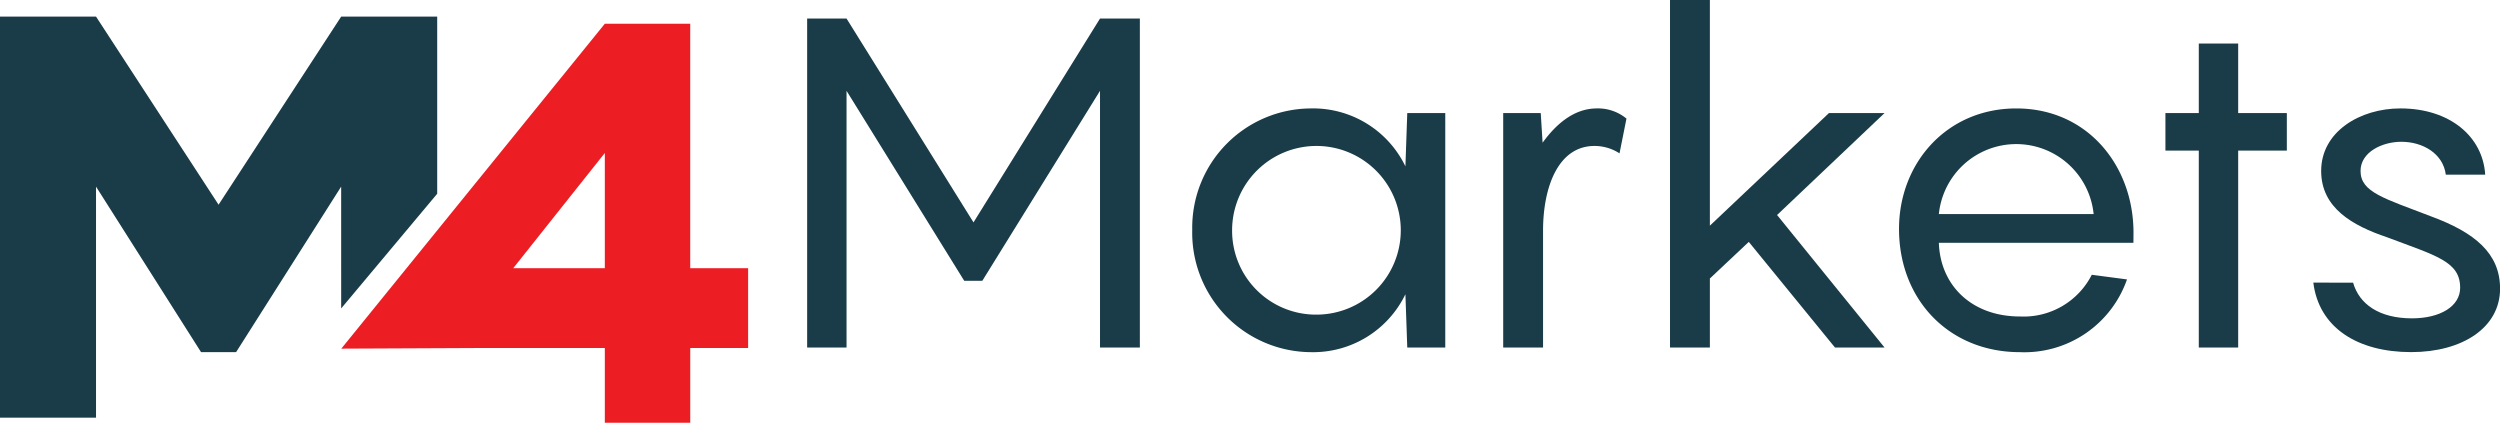
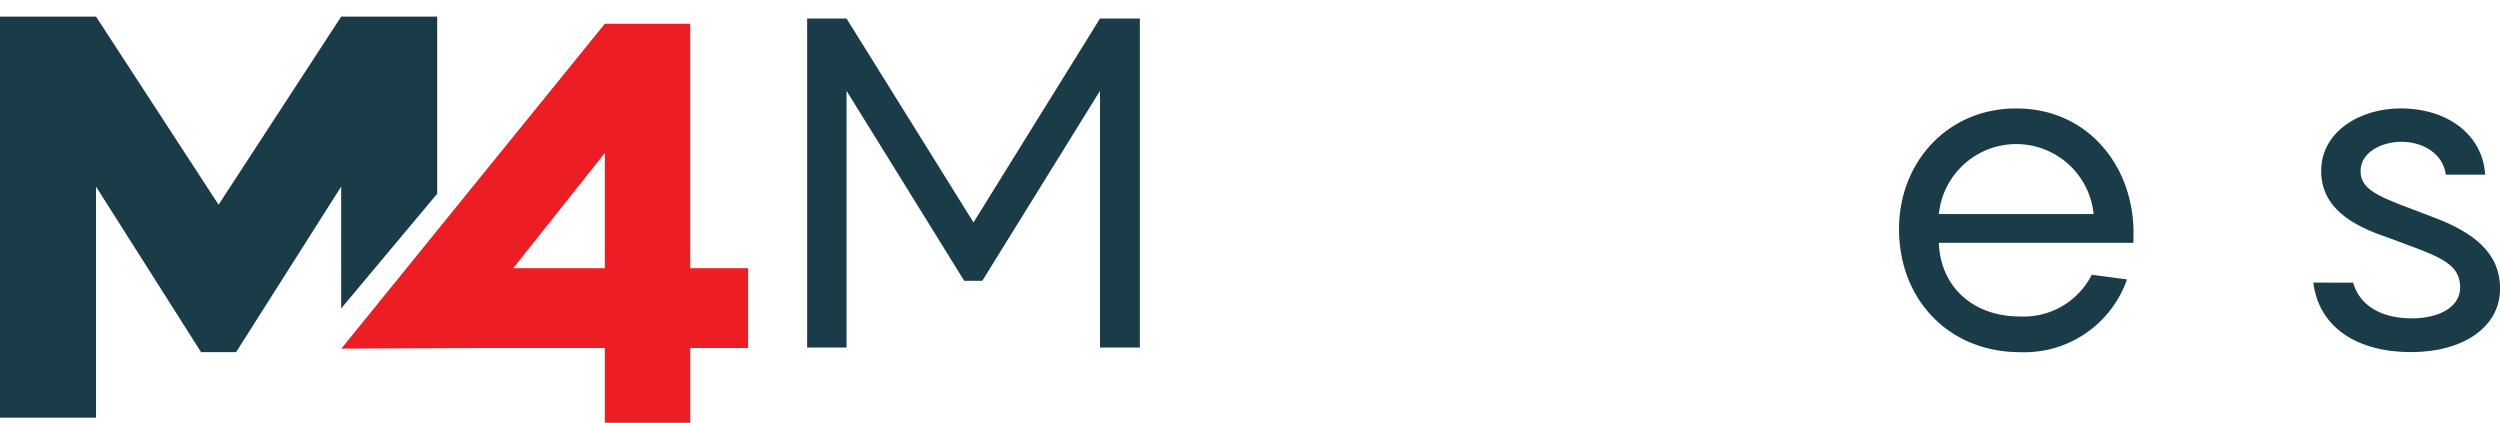
<svg xmlns="http://www.w3.org/2000/svg" viewBox="0 0 242.486 41" width="242.486" height="41">
  <defs>
    <style>.a{fill:#193c48;}.b{fill:#ec1e24;}</style>
  </defs>
  <g transform="translate(78.289)">
    <path class="a" d="M226.295,5.628V37.539H222.43v-24.9L211.013,31.067H209.26L197.845,12.639v24.9h-3.821V5.628h3.821L210.159,25.4,222.43,5.628Z" transform="translate(-194.024 -3.83)" />
-     <path class="a" d="M254.208,16.991a9.942,9.942,0,0,1,9.168,5.618l.18-5.169h3.686V40.182h-3.686l-.18-5.168a9.942,9.942,0,0,1-9.168,5.618A11.581,11.581,0,0,1,242.7,28.767,11.559,11.559,0,0,1,254.208,16.991Zm.584,20a8.18,8.18,0,1,0-8.225-8.225A8.134,8.134,0,0,0,254.792,36.991Z" transform="translate(-205.348 -6.474)" />
-     <path class="a" d="M293.961,17.979l-.674,3.37a4.449,4.449,0,0,0-2.427-.718c-3.505,0-4.989,3.955-4.989,8.225V40.182h-3.866V17.44h3.641l.18,2.877c1.393-1.932,3.146-3.326,5.259-3.326A4.317,4.317,0,0,1,293.961,17.979Z" transform="translate(-214.492 -6.474)" />
-     <path class="a" d="M313.475,24.14,323.9,36.994h-4.808l-8.36-10.247-3.775,3.55v6.7h-3.866V3.285h3.866V25.173l11.551-10.922H323.9Z" transform="translate(-219.398 -3.285)" />
    <path class="a" d="M354.772,30.025H335.9c.134,4.135,3.191,7.146,7.865,7.146a7.413,7.413,0,0,0,6.967-4.045l3.416.45a10.541,10.541,0,0,1-10.383,7.056c-6.876,0-11.73-5.078-11.73-11.955,0-6.382,4.629-11.685,11.372-11.685,6.965,0,11.371,5.618,11.371,12.045ZM335.9,27.238h15.012a7.544,7.544,0,0,0-15.012,0Z" transform="translate(-226.13 -6.474)" />
-     <path class="a" d="M377.486,19.172h-4.719v19.1h-3.82v-19.1H365.71v-3.64h3.237V8.79h3.82v6.742h4.719Z" transform="translate(-233.965 -4.566)" />
    <path class="a" d="M388.261,33.891c.585,2.067,2.517,3.461,5.708,3.461,2.741,0,4.675-1.169,4.675-2.967,0-2.562-2.337-3.1-7.1-4.9-3.325-1.123-6.381-2.832-6.381-6.427,0-3.821,3.775-6.068,7.686-6.068,4.808,0,8,2.741,8.225,6.427h-3.82c-.271-2.068-2.248-3.191-4.315-3.191-1.843,0-3.956.989-3.956,2.832,0,2.067,2.292,2.651,6.833,4.4,4.27,1.574,6.7,3.6,6.7,7.012,0,3.775-3.64,6.157-8.63,6.157-5.213,0-8.944-2.382-9.483-6.741Z" transform="translate(-238.312 -6.474)" />
  </g>
  <g transform="translate(33.104 2.303)">
    <path class="b" d="M174.6,37.735h-5.614v7.248H160.7V37.735H149.121L135.14,37.8,160.7,6.286h8.284V30H174.6ZM160.7,30V18.822L151.814,30Z" transform="translate(-135.14 -6.286)" />
  </g>
  <g transform="translate(0 1.611)">
    <path class="a" d="M125.092,33.688l9.314-11.124V5.384h-9.314L113.2,23.628,101.314,5.384H92v38.9h9.314V21.875L111.5,37.928h3.4l10.191-16.053Z" transform="translate(-92 -5.384)" />
  </g>
</svg>